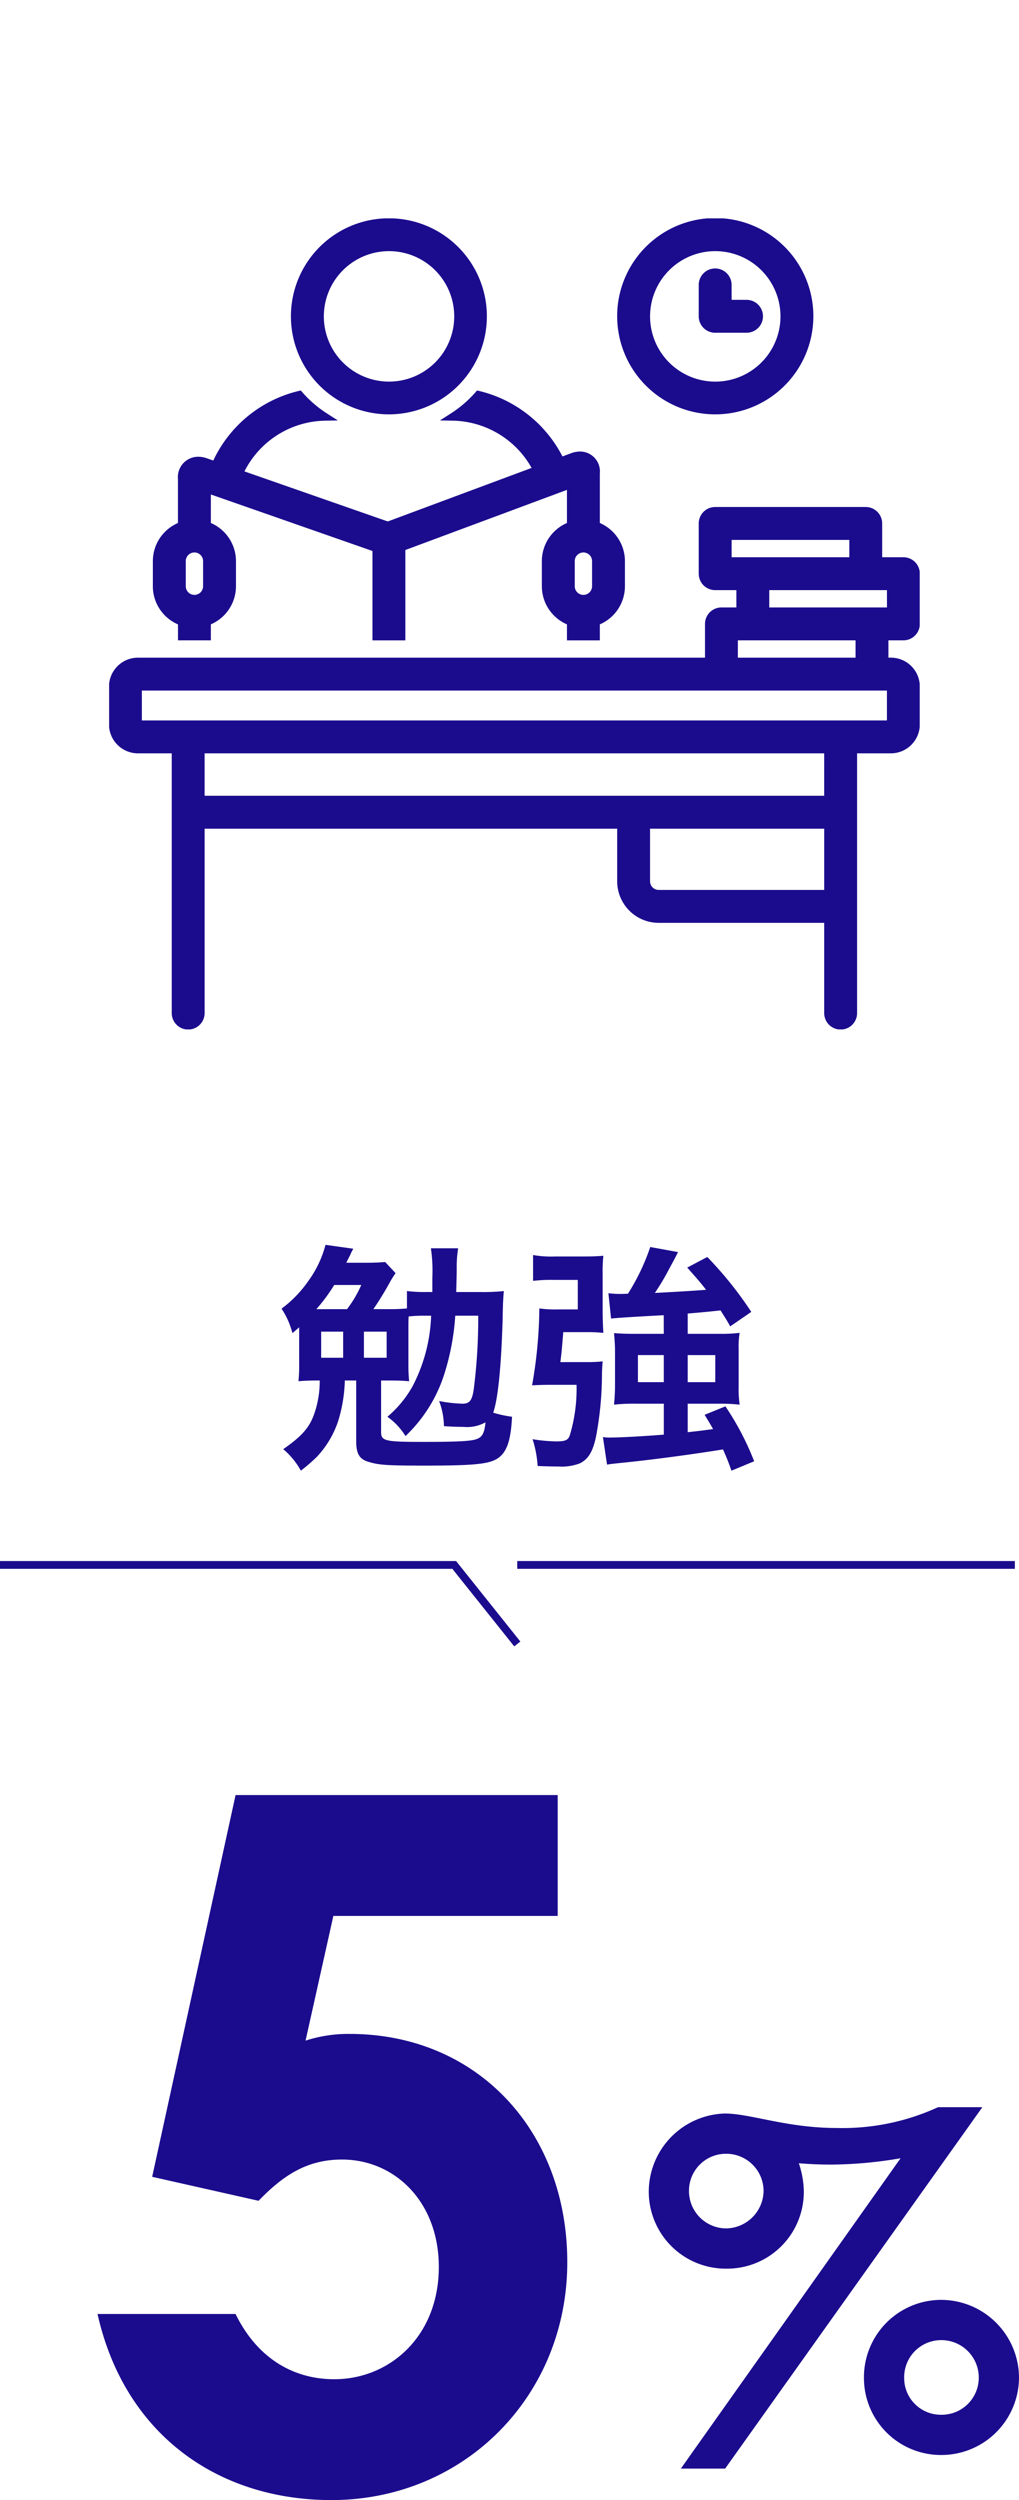
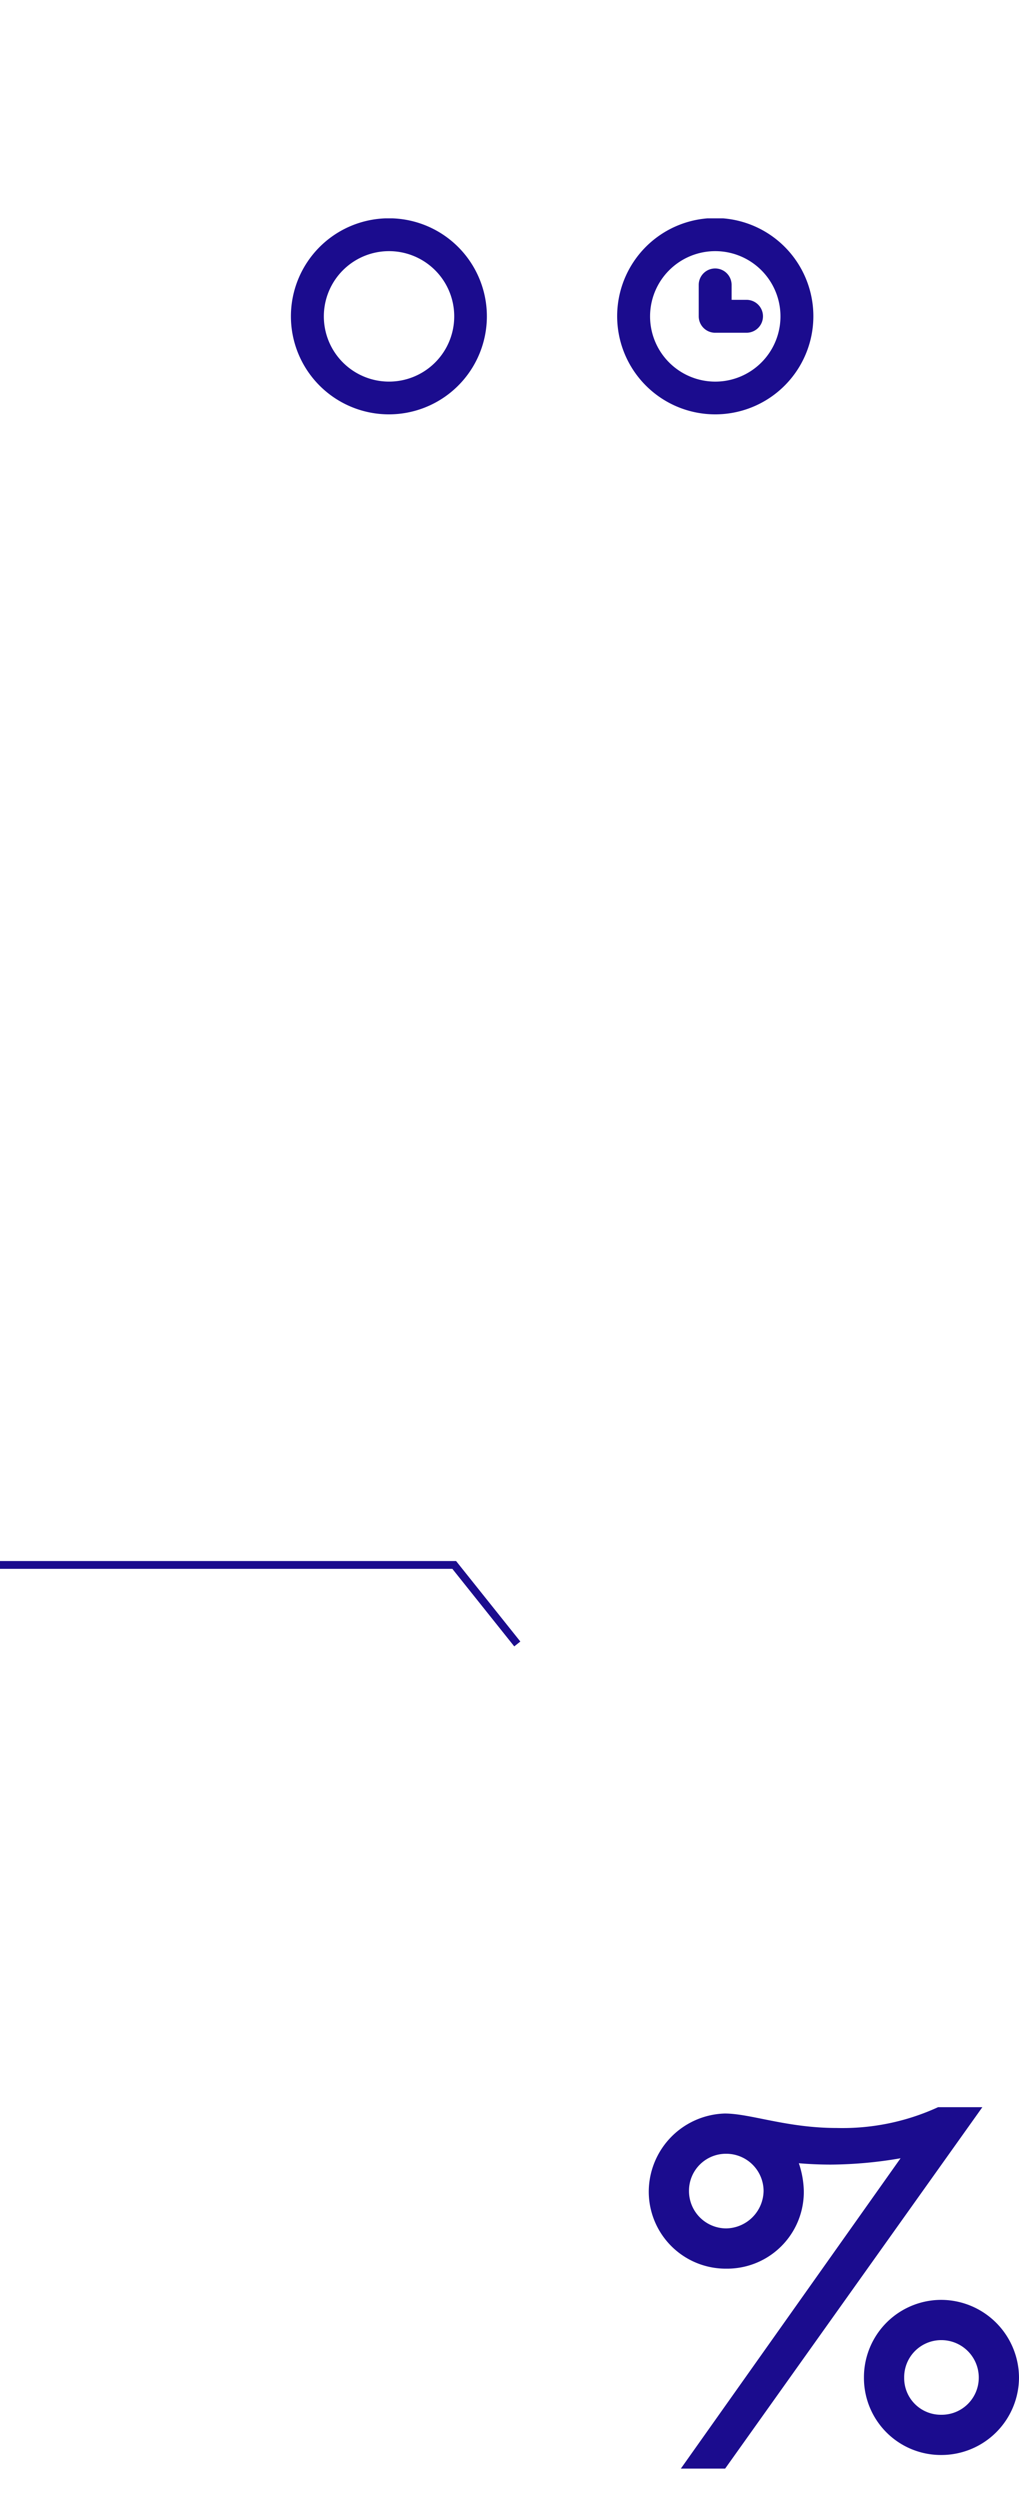
<svg xmlns="http://www.w3.org/2000/svg" width="130.737" height="320.577" viewBox="0 0 130.737 320.577">
  <defs>
    <clipPath id="clip-path">
      <rect id="長方形_2544" data-name="長方形 2544" width="104" height="104" transform="translate(-0.363 -0.364)" fill="#1b0c8e" stroke="#1b0c8e" stroke-width="1" />
    </clipPath>
  </defs>
  <g id="グループ_5367" data-name="グループ 5367" transform="translate(-929 -4946)">
-     <path id="パス_14910" data-name="パス 14910" d="M19.313-20.274A17.74,17.74,0,0,1,16.74-20.4v2.232a21.763,21.763,0,0,1-2.2.093H12.431c.527-.744,1.4-2.139,2.046-3.317a14.089,14.089,0,0,1,.806-1.3L13.95-24.118c-.806.062-1.333.093-2.418.093H8.959l.372-.744a2.628,2.628,0,0,0,.217-.465c.186-.341.186-.372.31-.589l-3.565-.5a13.812,13.812,0,0,1-2.17,4.588,15.293,15.293,0,0,1-3.472,3.6A10.108,10.108,0,0,1,2.046-15c.4-.341.527-.434.868-.744v4.65a21.417,21.417,0,0,1-.093,2.263C3.6-8.9,4.4-8.928,5.3-8.928h.248A12.7,12.7,0,0,1,4.96-4.991C4.34-3.007,3.379-1.86.868-.124A9.956,9.956,0,0,1,3.131,2.635,22.165,22.165,0,0,0,5.208.837,12.424,12.424,0,0,0,7.936-3.782a19.416,19.416,0,0,0,.837-5.146H10.23v7.781c0,1.674.434,2.356,1.736,2.7,1.3.372,2.356.434,7.161.434,6.045,0,7.967-.186,9.114-.837C29.512.4,30.07-1.116,30.225-4.278A14.782,14.782,0,0,1,27.807-4.8c.62-1.767,1.023-5.859,1.209-11.842.031-1.953.062-2.666.155-3.751a26.256,26.256,0,0,1-3.007.124h-3.1c.031-1.4.062-2.139.062-2.945a15.036,15.036,0,0,1,.186-2.666h-3.5a19.823,19.823,0,0,1,.186,3.813v1.8Zm6.572,3.038A71.877,71.877,0,0,1,25.3-7.719c-.217,1.364-.527,1.767-1.426,1.767a18.13,18.13,0,0,1-3.007-.341,9.423,9.423,0,0,1,.62,3.224c.992.062,1.922.093,2.511.093a4.842,4.842,0,0,0,2.821-.589c-.124,1.271-.372,1.8-.961,2.077-.651.341-2.418.434-7.1.434-4.867,0-5.332-.124-5.332-1.271v-6.6h1.116c1.116,0,1.674.031,2.48.093a21.338,21.338,0,0,1-.093-2.2v-4.836c0-.465,0-.806.031-1.271a18.765,18.765,0,0,1,2.263-.093h.62a21.054,21.054,0,0,1-2.418,9.114,14.265,14.265,0,0,1-3.193,3.844A8.443,8.443,0,0,1,16.554-1.8a18.767,18.767,0,0,0,5.053-8.184,31.356,31.356,0,0,0,1.333-7.254Zm-20.77-.837a21.492,21.492,0,0,0,2.294-3.1h3.472a15.191,15.191,0,0,1-1.829,3.1Zm.62,2.883H8.556v3.348H5.735Zm5.487,0h2.914v3.348H11.222Zm38.471.279H45.911c-1.178,0-1.829-.031-2.6-.093.062.713.124,1.488.124,2.294v4.433c0,.93-.062,1.7-.124,2.449a21.985,21.985,0,0,1,2.666-.124h3.72v3.968c-2.759.217-5.611.372-6.882.372a5.18,5.18,0,0,1-.93-.062l.527,3.534c.558-.093.62-.093,2.077-.248,3.72-.372,9.021-1.085,12.8-1.7a28.922,28.922,0,0,1,1.085,2.728l2.914-1.209A35.625,35.625,0,0,0,57.6-5.611L54.932-4.526c.527.868.775,1.271,1.085,1.829-1.581.217-1.581.217-3.255.4V-5.952h4.092a22.365,22.365,0,0,1,2.573.124A14.257,14.257,0,0,1,59.3-8.246v-4.619a11.363,11.363,0,0,1,.124-2.17,18.826,18.826,0,0,1-2.48.124H52.762v-2.6c1.488-.124,2.511-.217,4.216-.4.4.651.651.992,1.24,2.046l2.7-1.86a47.539,47.539,0,0,0-5.642-7.037L52.7-23.405c1.24,1.4,1.705,1.922,2.418,2.852-2.077.155-4.278.279-6.572.4a29.363,29.363,0,0,0,1.829-3.069c.806-1.488.806-1.488,1.147-2.17l-3.565-.651A27.858,27.858,0,0,1,45.1-20.057c-.682.031-.682.031-.9.031a12.224,12.224,0,0,1-1.612-.093l.341,3.255c.372-.062,2.635-.217,6.758-.434Zm0,2.728v3.472H46.376v-3.472Zm3.069,0H56.3v3.472H52.762Zm-16.337.9c.155-1.209.155-1.209.372-3.844h2.945a20.52,20.52,0,0,1,2.2.093q-.093-1.488-.093-2.883v-4.65a18.935,18.935,0,0,1,.093-2.356c-.713.062-1.364.093-2.387.093H35.805a13.278,13.278,0,0,1-2.883-.186V-21.7a19.457,19.457,0,0,1,2.7-.124h3.038v3.782H36.3a15.663,15.663,0,0,1-2.573-.124,59.229,59.229,0,0,1-.93,9.858c.713-.031,1.3-.062,2.139-.062H38.5a20.6,20.6,0,0,1-.868,6.479c-.217.62-.589.775-1.736.775A20.718,20.718,0,0,1,32.86-1.4a14.364,14.364,0,0,1,.651,3.441c.93.031,1.736.062,2.7.062a6.455,6.455,0,0,0,2.7-.4c1.085-.527,1.674-1.488,2.077-3.379a43.254,43.254,0,0,0,.775-8.215c.031-.651.031-.868.093-1.488a18.739,18.739,0,0,1-2.17.093Z" transform="translate(964.47 5131.943)" fill="#1b0c8e" />
    <g id="グループ_5316" data-name="グループ 5316" transform="translate(929 5146.666)">
      <path id="パス_14794" data-name="パス 14794" d="M1726.05,834.473h58.275l8.093,10.134" transform="translate(-1726.05 -834.473)" fill="none" stroke="#1b0c8e" stroke-width="1" />
-       <path id="パス_14795" data-name="パス 14795" d="M1784.6,834.473h63.842" transform="translate(-1718.236 -834.473)" fill="none" stroke="#1b0c8e" stroke-width="1" />
    </g>
-     <path id="パス_14911" data-name="パス 14911" d="M9.84-39.36l13.653,3.075c3.2-3.321,6.273-5.289,10.7-5.289,6.765,0,12.423,5.412,12.423,13.776,0,8.856-6.273,14.391-13.407,14.391-5.412,0-9.963-2.829-12.669-8.364H2.829C6.273-6.4,18.2,2.091,32.841,2.091c16.974,0,30.258-13.284,30.258-30.5,0-16.851-11.562-29.274-27.921-29.274a17.66,17.66,0,0,0-5.658.861l3.567-15.99H61.869v-15.5H20.541Z" transform="translate(938.683 5264.486)" fill="#1b0c8e" />
    <path id="パス_14912" data-name="パス 14912" d="M25.346-40.832c-6.438,0-11.078-1.856-14.384-1.856A10.054,10.054,0,0,0,1.218-32.654a9.877,9.877,0,0,0,9.976,9.86,9.84,9.84,0,0,0,9.918-9.918,11.767,11.767,0,0,0-.638-3.6c1.334.116,2.784.174,4.118.174a54.1,54.1,0,0,0,8.932-.812L5.336,2.842H11.02l33-46.342H38.338A29.365,29.365,0,0,1,25.346-40.832Zm-14.21,3.306A4.79,4.79,0,0,1,15.95-32.77a4.878,4.878,0,0,1-4.814,4.814A4.79,4.79,0,0,1,6.38-32.77,4.74,4.74,0,0,1,11.136-37.526ZM38.744-18.792a9.926,9.926,0,0,0-9.918,9.976A9.877,9.877,0,0,0,38.744,1.1,9.963,9.963,0,0,0,48.72-8.816,10.013,10.013,0,0,0,38.744-18.792Zm0,5.162a4.8,4.8,0,0,1,4.814,4.814A4.753,4.753,0,0,1,38.744-4.06a4.7,4.7,0,0,1-4.756-4.756A4.753,4.753,0,0,1,38.744-13.63Z" transform="translate(1011.017 5259.697)" fill="#1b0c8e" />
    <g id="グループ_5319" data-name="グループ 5319" transform="translate(943.546 4974.548)">
      <g id="グループ_5318" data-name="グループ 5318" transform="translate(-0.183 -0.185)" clip-path="url(#clip-path)">
        <path id="パス_14811" data-name="パス 14811" d="M138.941,24.148a12.071,12.071,0,1,0-8.539-3.535,12.073,12.073,0,0,0,8.539,3.535m0-20.928a8.864,8.864,0,1,1-6.258,2.6,8.851,8.851,0,0,1,6.258-2.6" transform="translate(-103.405 0.121)" fill="#1b0c8e" stroke="#1b0c8e" stroke-width="1" />
-         <path id="パス_14812" data-name="パス 14812" d="M101.421,217.349a1.61,1.61,0,0,0,1.61-1.61V209.3a1.61,1.61,0,0,0-1.61-1.61H98.2v-4.83a1.61,1.61,0,0,0-1.61-1.61H77.273a1.61,1.61,0,0,0-1.61,1.61V209.3a1.61,1.61,0,0,0,1.61,1.61h3.22v3.22H78.078a1.61,1.61,0,0,0-1.61,1.61v4.83H3.22A3.219,3.219,0,0,0,0,223.788v4.83a3.219,3.219,0,0,0,3.22,3.22h4.83v33.807a1.61,1.61,0,0,0,3.22,0V241.5H65.2v7.244a4.834,4.834,0,0,0,4.83,4.83H91.761v12.074a1.61,1.61,0,0,0,3.22,0V231.837h4.83a3.219,3.219,0,0,0,3.22-3.22v-4.83a3.219,3.219,0,0,0-3.22-3.22H99v-3.22ZM78.883,204.47h16.1v3.22h-16.1Zm4.83,6.439h16.1v3.22h-16.1ZM70.028,250.352a1.611,1.611,0,0,1-1.61-1.61V241.5H91.762v8.854Zm21.732-12.074H11.267v-6.439H91.761Zm8.049-9.659H3.218v-4.83H99.81Zm-4.025-8.049h-16.1v-3.22h16.1Z" transform="translate(0.12 -164.102)" fill="#1b0c8e" stroke="#1b0c8e" stroke-width="1" />
-         <path id="パス_14813" data-name="パス 14813" d="M33.828,149.422v1.892h3.22v-1.892a4.834,4.834,0,0,0,3.22-4.548v-3.22a4.834,4.834,0,0,0-3.22-4.548v-4.7L58.78,140v11.317H62V139.883L83.732,131.8v5.308a4.832,4.832,0,0,0-3.22,4.548v3.22a4.832,4.832,0,0,0,3.22,4.548v1.892h3.22v-1.892a4.832,4.832,0,0,0,3.22-4.548v-3.22a4.832,4.832,0,0,0-3.22-4.548v-6.721a2.054,2.054,0,0,0-2.031-2.286,2.827,2.827,0,0,0-.987.189l-1.525.567a15.79,15.79,0,0,0-10.533-8.529,15.383,15.383,0,0,1-3.277,2.818,12.341,12.341,0,0,1,10.806,6.828L60.521,137a.806.806,0,0,1-.546.006l-18.809-6.566a12.317,12.317,0,0,1,11.015-7.292,15.366,15.366,0,0,1-3.277-2.819,15.779,15.779,0,0,0-10.778,9.05l-1.258-.439a2.868,2.868,0,0,0-.945-.17,2.108,2.108,0,0,0-2.1,2.328v6.012a4.832,4.832,0,0,0-3.22,4.548v3.22a4.832,4.832,0,0,0,3.22,4.548Zm53.126-4.548a1.61,1.61,0,0,1-3.22,0v-3.22a1.61,1.61,0,1,1,3.22,0Zm-53.126-3.22a1.61,1.61,0,1,1,3.22,0v3.22a1.61,1.61,0,0,1-3.22,0Z" transform="translate(-24.856 -98.067)" fill="#1b0c8e" stroke="#1b0c8e" stroke-width="1" />
        <path id="パス_14814" data-name="パス 14814" d="M366.444,24.148a12.087,12.087,0,1,0-8.534-3.54A12.071,12.071,0,0,0,366.444,24.148Zm0-20.928a8.865,8.865,0,1,1-6.258,2.6,8.857,8.857,0,0,1,6.258-2.6" transform="translate(-289.052 0.121)" fill="#1b0c8e" stroke="#1b0c8e" stroke-width="1" />
        <path id="パス_14815" data-name="パス 14815" d="M412.855,42.244h4.025a1.61,1.61,0,0,0,0-3.22h-2.415V36.61a1.61,1.61,0,1,0-3.22,0v4.025a1.61,1.61,0,0,0,1.61,1.61" transform="translate(-335.463 -28.44)" fill="#1b0c8e" stroke="#1b0c8e" stroke-width="1" />
      </g>
    </g>
    <rect id="長方形_2576" data-name="長方形 2576" width="44" height="49" transform="translate(970 4946)" fill="none" />
  </g>
</svg>